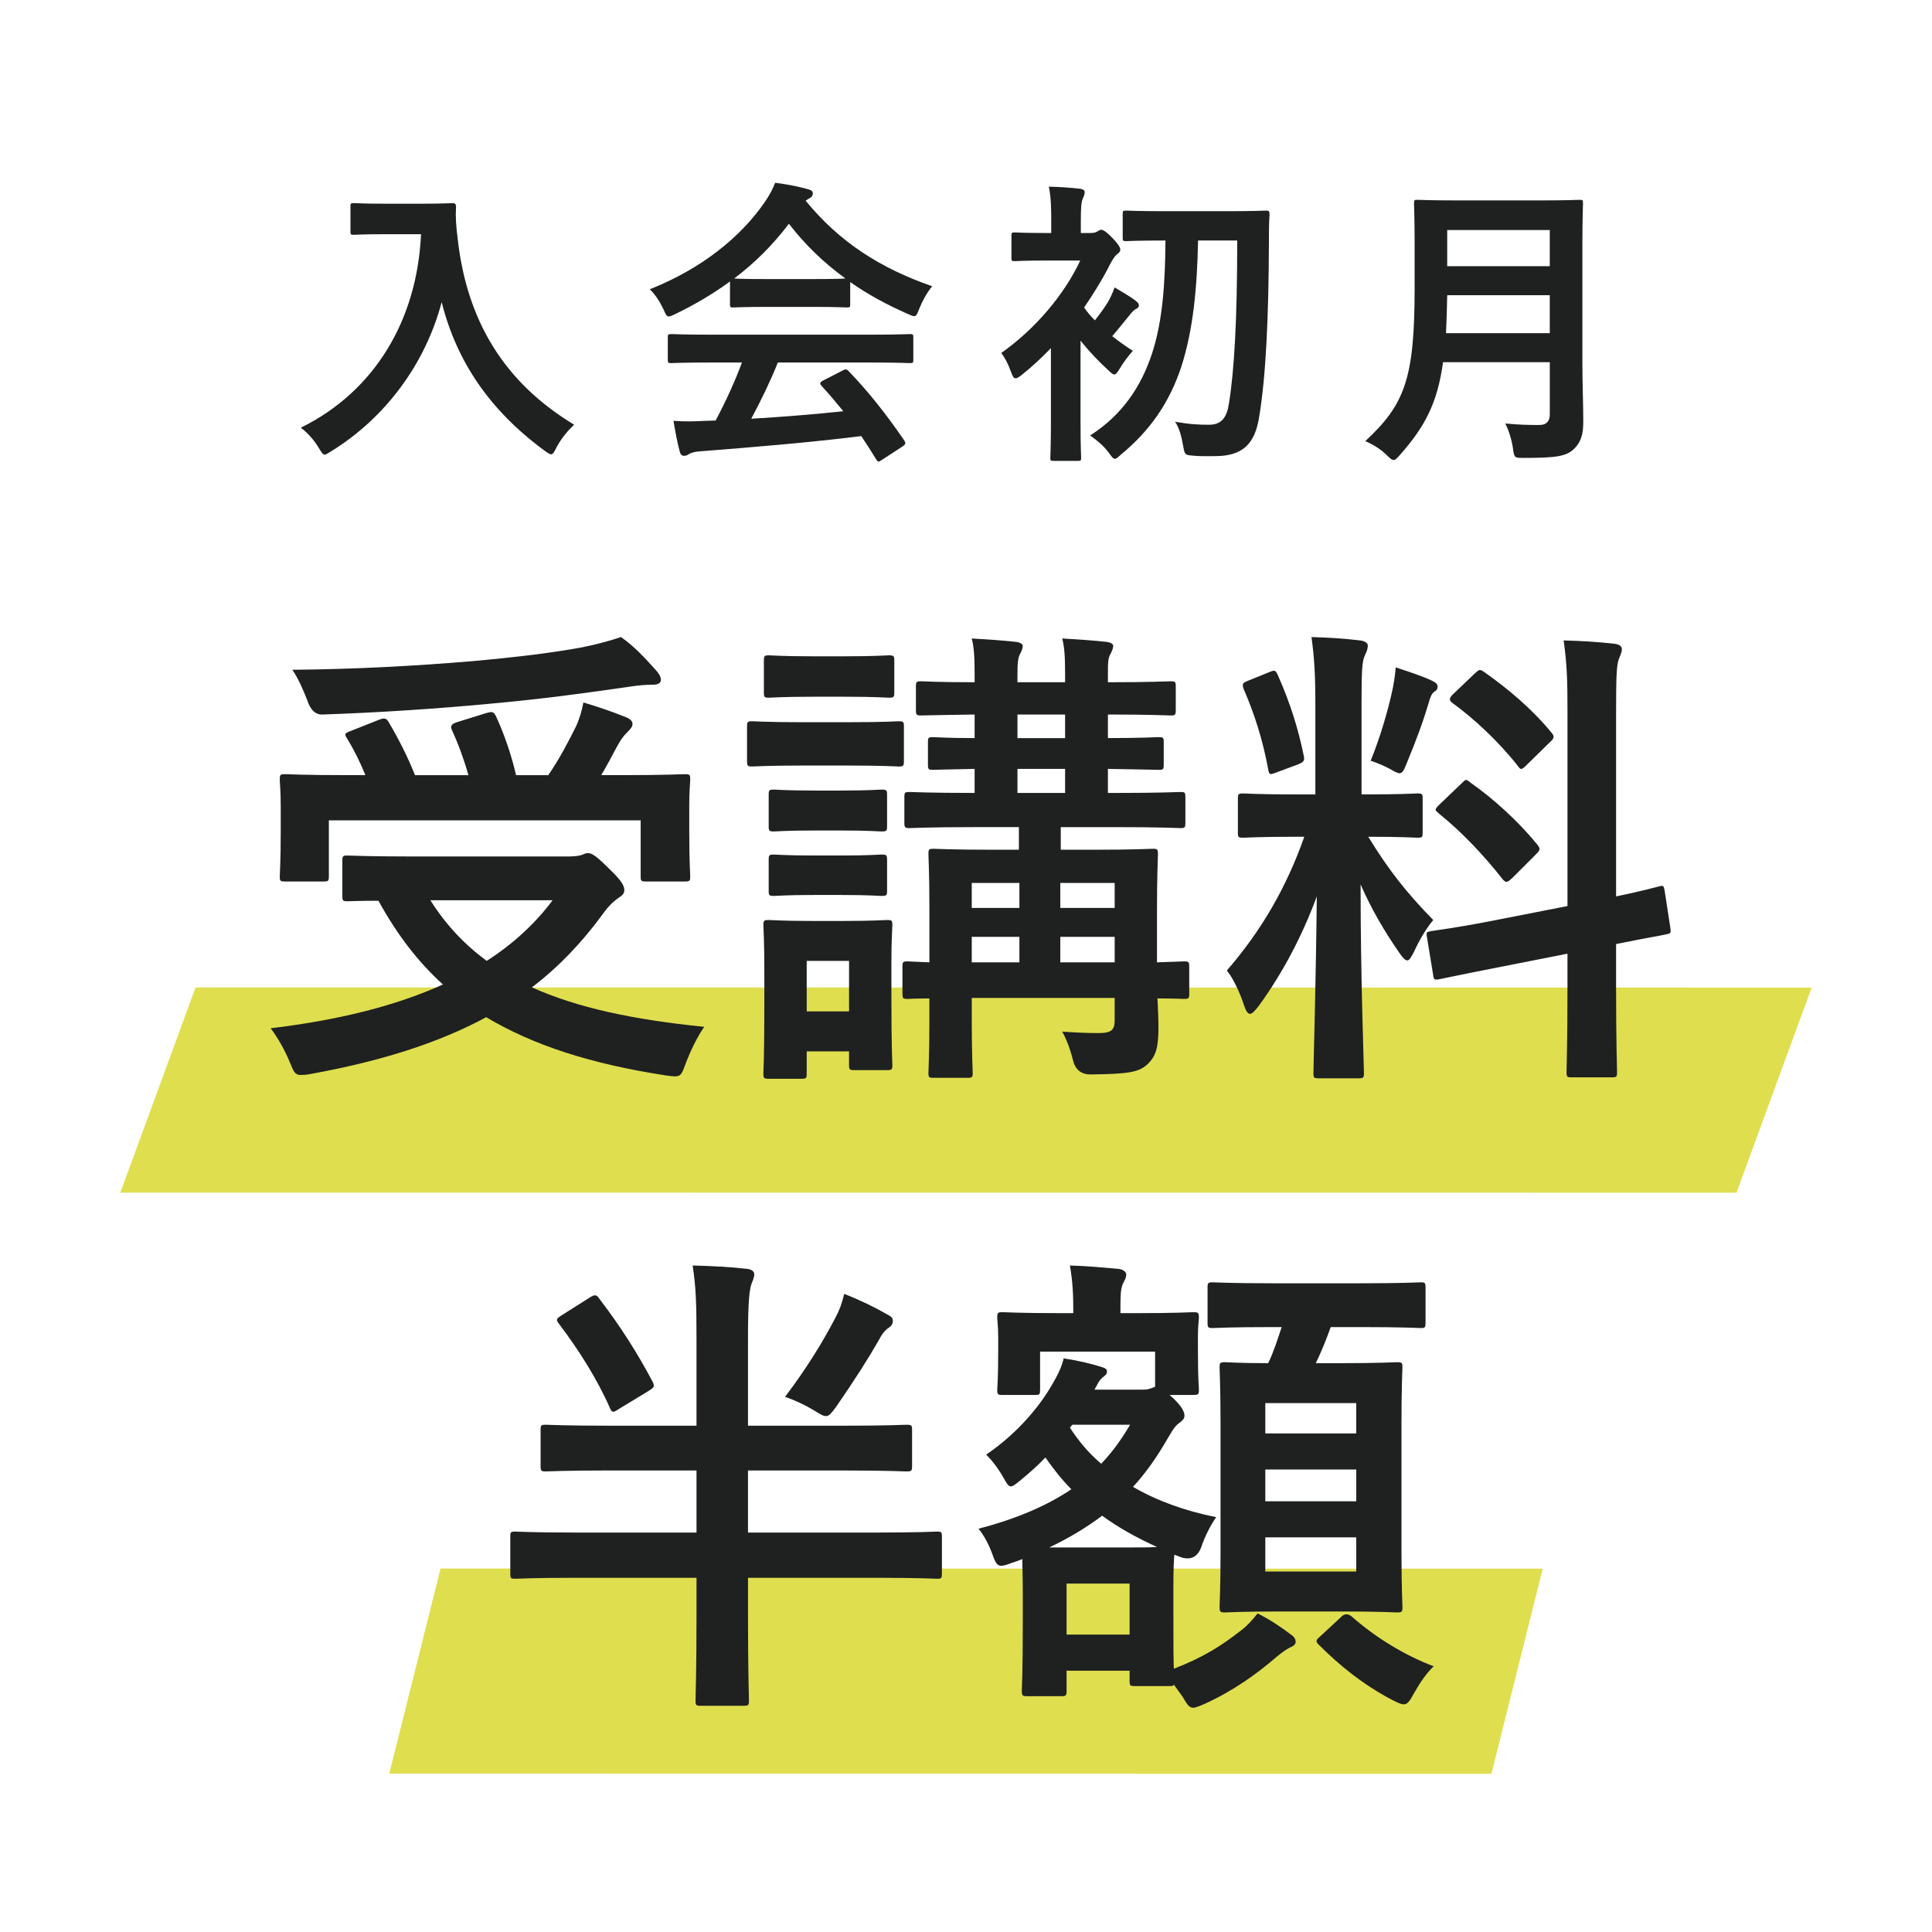
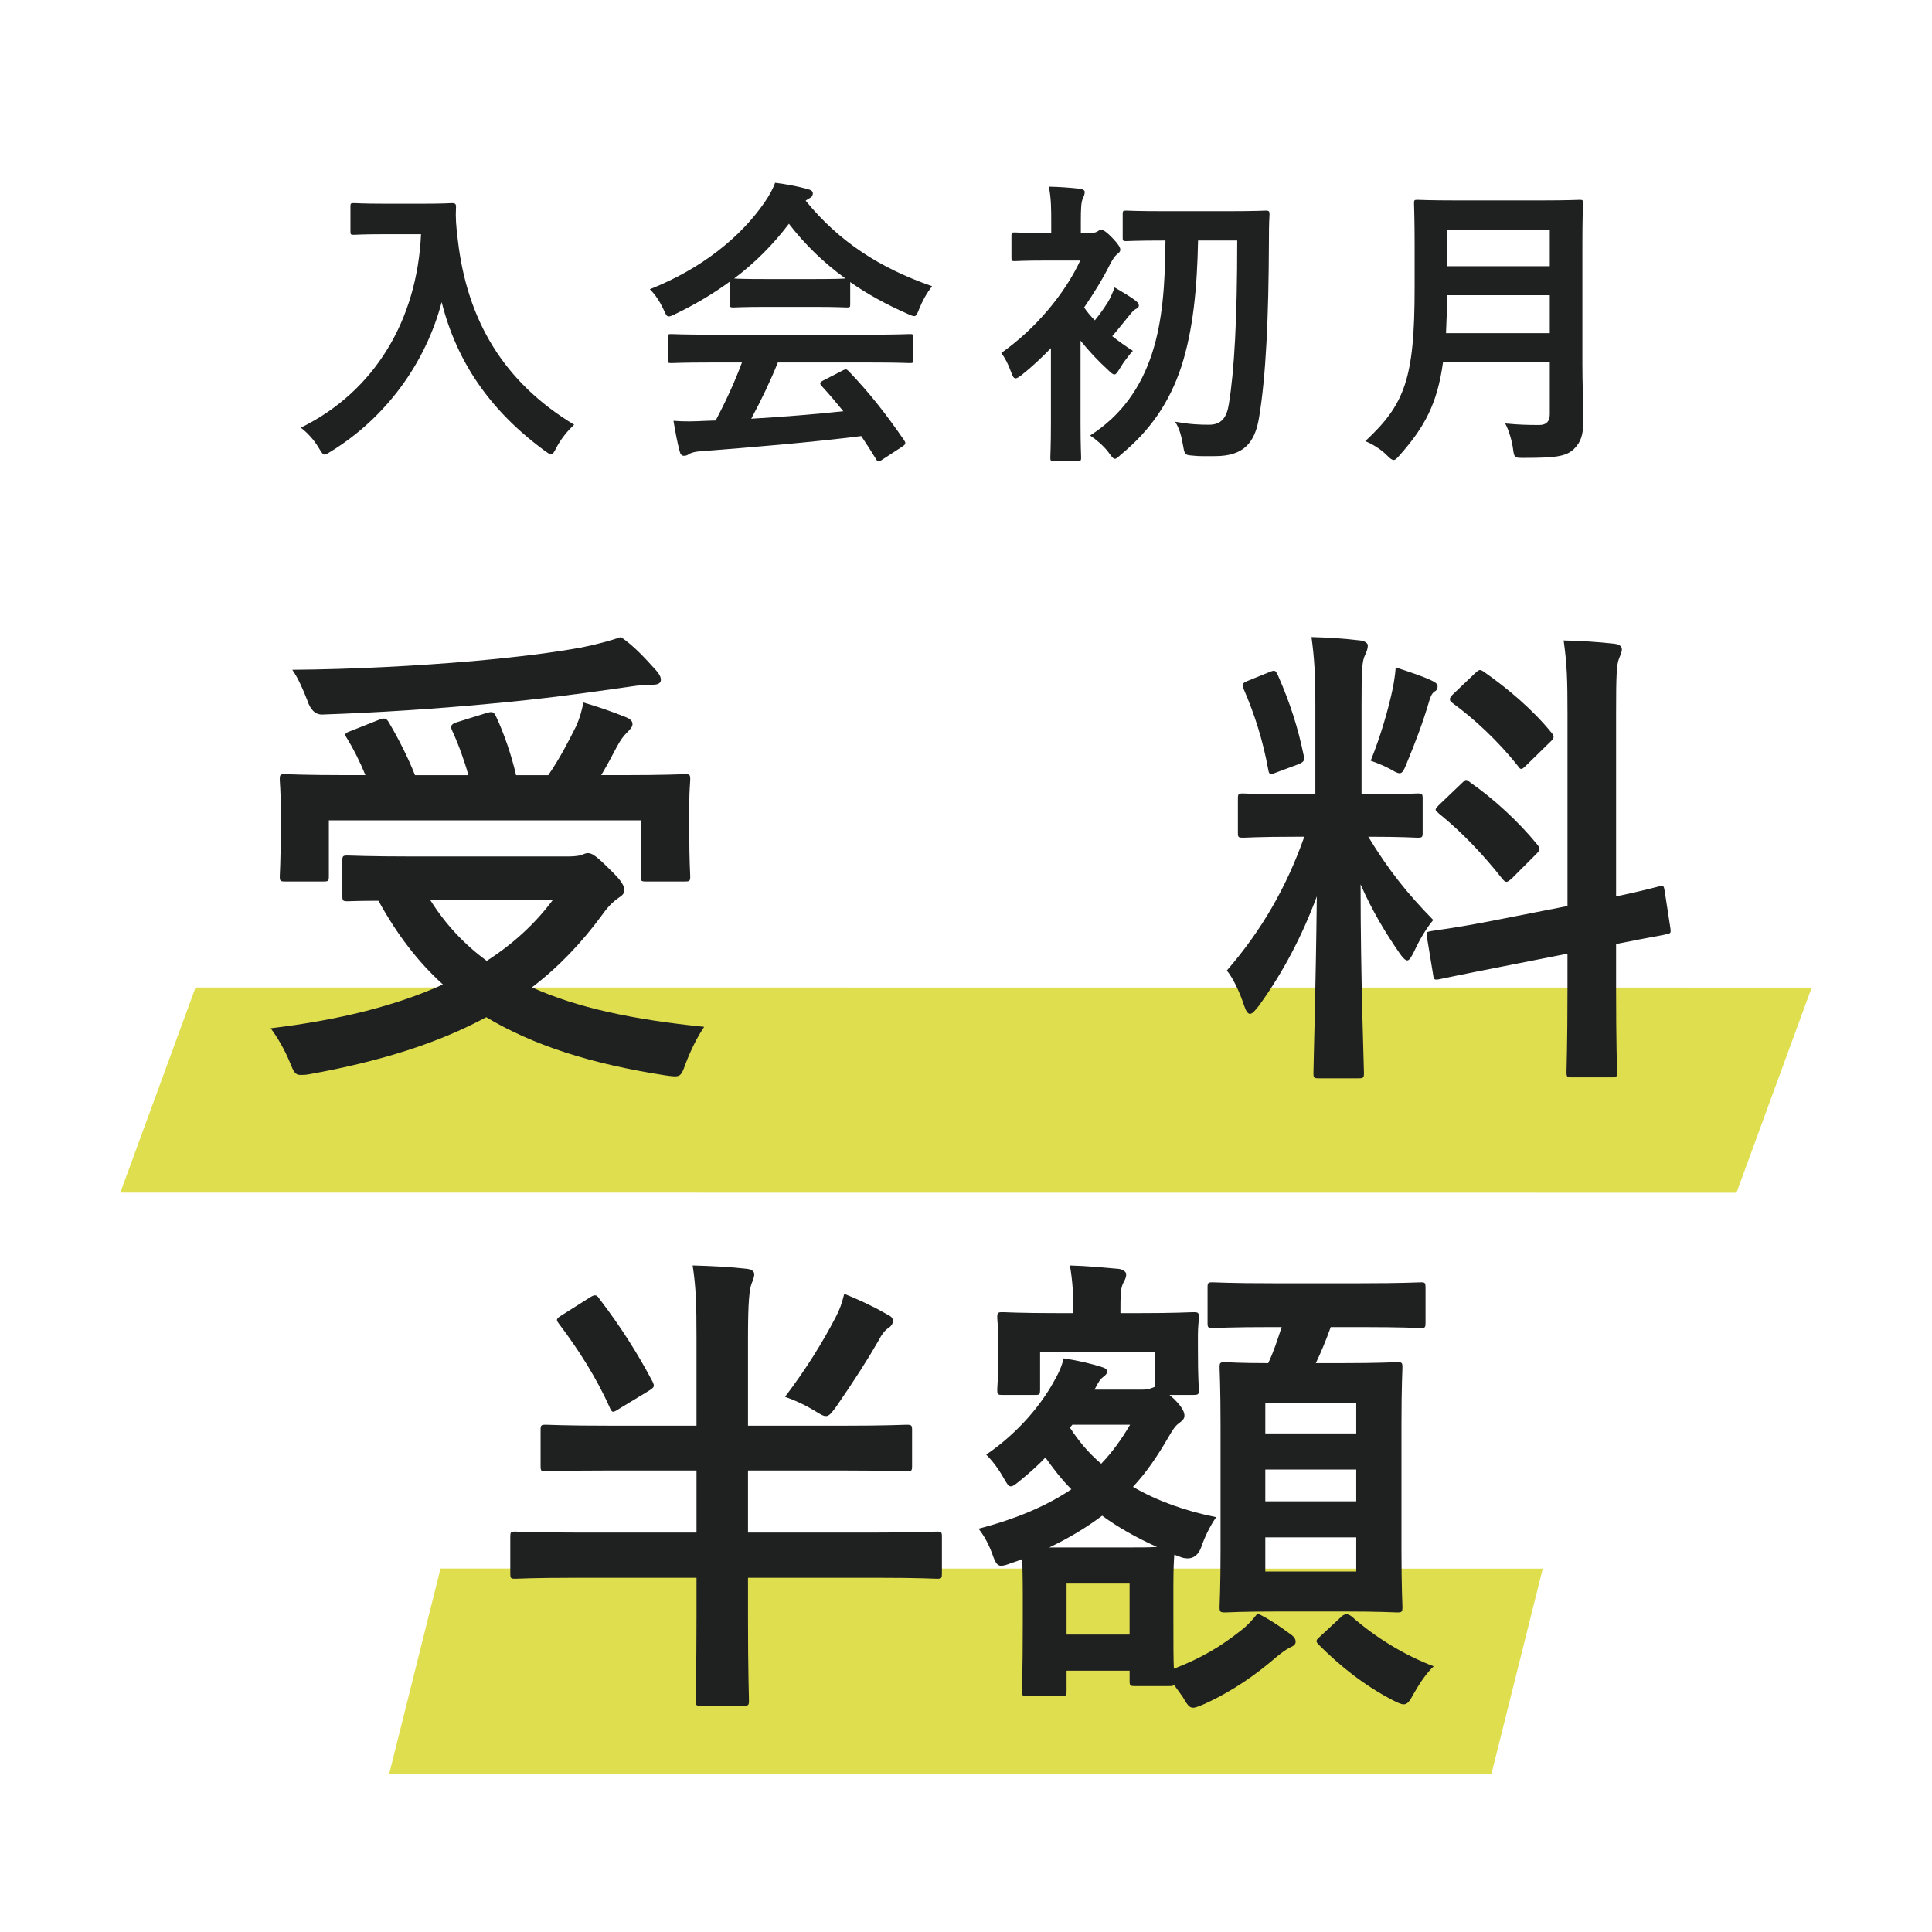
<svg xmlns="http://www.w3.org/2000/svg" id="_レイヤー_1" version="1.1" viewBox="0 0 274.067 274.067">
  <defs>
    <style>
      .st0 {
        fill: #dfde4f;
      }

      .st1 {
        fill: #1f2020;
      }
    </style>
  </defs>
  <polygon class="st0" points="211.575 251.624 55.216 251.609 62.492 222.506 218.851 222.521 211.575 251.624" />
  <polygon class="st0" points="246.331 169.196 17.067 169.182 27.736 140.079 257 140.093 246.331 169.196" />
  <g>
    <path class="st1" d="M80.645,121.497c1.024,0,1.639-.136,1.843-.205.342-.136.614-.273.887-.273.614,0,1.229.409,3.208,2.39,1.707,1.638,1.979,2.321,1.979,2.867,0,.478-.273.751-.818,1.092-.478.342-1.297.956-2.252,2.321-3.003,4.095-6.28,7.509-10.035,10.375,6.349,2.867,14.266,4.573,24.438,5.598-1.024,1.502-1.912,3.345-2.594,5.119-.546,1.502-.682,1.911-1.57,1.911-.273,0-.751-.069-1.296-.136-10.649-1.638-18.84-4.3-25.461-8.259-6.962,3.754-15.154,6.28-24.914,8.054-.683.136-1.024.136-1.434.136-.751,0-.956-.409-1.502-1.774-.751-1.843-1.843-3.686-2.73-4.846,9.693-1.16,17.816-3.208,24.438-6.212-3.618-3.277-6.553-7.167-9.148-11.877-2.525,0-4.095.069-4.368.069-.682,0-.751-.069-.751-.751v-4.984c0-.682.069-.751.751-.751.41,0,2.663.136,9.284.136h22.048-.002ZM53.751,102.111c.818-.342,1.091-.205,1.433.409,1.296,2.185,2.661,4.846,3.686,7.44h7.577c-.614-2.185-1.433-4.437-2.321-6.349-.273-.614-.136-.887.683-1.16l4.163-1.296c.751-.205,1.024-.273,1.365.409,1.16,2.457,2.252,5.666,2.867,8.396h4.574c1.638-2.389,2.867-4.778,3.959-6.963.478-1.092.751-1.979,1.024-3.345,2.321.682,4.232,1.365,5.938,2.048.682.273,1.024.546,1.024,1.024,0,.409-.342.751-.751,1.16-.547.546-.956,1.092-1.501,2.116-.682,1.296-1.365,2.594-2.185,3.959h2.935c6.28,0,8.532-.136,8.941-.136.683,0,.751.069.751.751,0,.409-.136,1.57-.136,3.413v3.959c0,4.368.136,5.938.136,6.348,0,.683-.069.751-.751.751h-5.529c-.682,0-.751-.069-.751-.751v-7.918h-44.232v7.918c0,.683-.069.751-.751.751h-5.46c-.682,0-.751-.069-.751-.751,0-.409.136-1.979.136-6.416v-3.413c0-2.321-.136-3.413-.136-3.891,0-.682.069-.751.751-.751.41,0,2.663.136,8.942.136h2.457c-.751-1.843-1.707-3.754-2.594-5.188-.409-.614-.409-.751.547-1.092l3.959-1.57v.003ZM92.999,95.012c.478.546.751.956.751,1.433,0,.409-.342.683-1.092.683-.887,0-1.979.069-3.277.273-6.689.956-11.945,1.707-20.205,2.457-7.236.682-15.495,1.229-23.413,1.501-1.001.046-1.729-.637-2.185-2.047-.614-1.57-1.296-3.141-2.116-4.3,8.669-.069,17.611-.546,25.598-1.229,6.826-.614,11.468-1.229,15.29-1.911,2.389-.478,4.095-.956,5.733-1.501,1.979,1.365,3.481,3.072,4.915,4.642h.001ZM61.054,127.708c2.185,3.481,4.847,6.28,7.987,8.601,3.823-2.457,6.894-5.324,9.352-8.601h-17.338Z" />
-     <path class="st1" d="M120.239,102.452c5.188,0,6.894-.136,7.235-.136.683,0,.751.069.751.751v4.846c0,.751-.069.82-.751.82-.342,0-2.047-.136-7.235-.136h-6.28c-5.188,0-6.894.136-7.235.136-.683,0-.751-.069-.751-.82v-4.846c0-.683.069-.751.751-.751.342,0,2.047.136,7.235.136h6.28ZM126.451,141.223c0,7.918.136,9.42.136,9.83,0,.683-.069.751-.751.751h-4.642c-.683,0-.751-.069-.751-.751v-1.911h-6.007v3.141c0,.682-.069.751-.751.751h-4.573c-.751,0-.82-.069-.82-.751,0-.409.136-1.979.136-10.239v-4.368c0-4.3-.136-5.938-.136-6.416,0-.682.069-.751.82-.751.409,0,1.843.136,6.211.136h4.232c4.368,0,5.802-.136,6.28-.136.683,0,.751.069.751.751,0,.409-.136,2.048-.136,5.256v4.71-.002ZM119.898,93.1c4.368,0,5.733-.136,6.144-.136.751,0,.82.069.82.751v4.506c0,.682-.069.751-.82.751-.409,0-1.774-.136-6.144-.136h-4.574c-4.437,0-5.802.136-6.211.136-.683,0-.751-.069-.751-.751v-4.506c0-.682.069-.751.751-.751.409,0,1.774.136,6.211.136h4.574ZM119.283,112.145c4.095,0,5.324-.136,5.733-.136.751,0,.82.069.82.751v4.437c0,.683-.069.751-.82.751-.409,0-1.638-.136-5.733-.136h-3.686c-4.164,0-5.393.136-5.802.136-.682,0-.751-.069-.751-.751v-4.437c0-.682.069-.751.751-.751.41,0,1.639.136,5.802.136h3.686ZM119.283,121.36c4.095,0,5.324-.136,5.733-.136.751,0,.82.069.82.751v4.368c0,.682-.069.751-.82.751-.409,0-1.638-.136-5.733-.136h-3.686c-4.164,0-5.393.136-5.802.136-.682,0-.751-.069-.751-.751v-4.368c0-.682.069-.751.751-.751.41,0,1.639.136,5.802.136,0,0,3.686,0,3.686,0ZM114.437,136.309v7.167h6.007v-7.167h-6.007ZM168.703,140.882c0,.751-.069.82-.751.82-.205,0-1.365-.069-3.755-.069.069,1.502.136,2.935.136,4.095,0,2.867-.342,4.095-1.57,5.256s-2.867,1.365-8.055,1.434c-1.365,0-2.206-.705-2.525-2.116-.342-1.434-.956-3.003-1.502-3.959,1.912.136,3.55.205,5.188.205,1.843,0,2.253-.478,2.253-1.843v-3.141h-20.274v3.072c0,4.846.136,7.167.136,7.577,0,.614-.069.682-.751.682h-4.778c-.683,0-.751-.069-.751-.682,0-.478.136-2.526.136-7.372v-3.208c-1.979,0-2.867.069-3.072.069-.683,0-.751-.069-.751-.82v-3.754c0-.682.069-.751.751-.751.205,0,1.092.069,3.072.136v-7.918c0-4.778-.136-6.962-.136-7.44,0-.683.069-.751.751-.751.409,0,2.457.136,8.465.136h3.617v-3.208h-6.28c-6.553,0-8.805.136-9.215.136-.683,0-.751-.069-.751-.82v-3.55c0-.682.069-.751.751-.751.409,0,2.661.136,9.215.136v-3.413c-4.027.069-5.529.136-5.87.136-.683,0-.751-.069-.751-.751v-3.208c0-.614.069-.683.751-.683.342,0,1.843.136,5.87.136v-3.345c-5.255.069-7.235.136-7.577.136-.682,0-.751-.069-.751-.82v-3.277c0-.682.069-.751.751-.751.342,0,2.321.136,7.577.136v-1.092c0-2.389-.069-3.823-.409-5.119,2.252.136,4.368.273,6.212.478.682.069,1.024.342,1.024.546,0,.409-.138.683-.342,1.092-.342.614-.409,1.297-.409,3.208v.887h6.758v-1.092c0-2.389-.069-3.823-.409-5.119,2.252.136,4.368.273,6.211.478.683.069,1.024.342,1.024.546,0,.409-.205.82-.409,1.229-.342.614-.342,1.16-.342,3.072v.887c6.211,0,8.396-.136,8.874-.136.682,0,.751.069.751.751v3.277c0,.751-.069.82-.751.82-.478,0-2.663-.136-8.874-.136v3.345c4.846,0,6.758-.136,7.167-.136.683,0,.751.069.751.683v3.208c0,.683-.069.751-.751.751-.409,0-2.321-.069-7.167-.136v3.413h1.024c6.621,0,8.874-.136,9.283-.136.614,0,.683.069.683.751v3.55c0,.751-.069.82-.683.82-.409,0-2.661-.136-9.283-.136h-7.714v3.208h4.504c6.007,0,8.123-.136,8.532-.136.682,0,.751.069.751.751,0,.409-.136,3.072-.136,8.054v7.303c2.457-.069,3.617-.136,3.823-.136.682,0,.751.069.751.751v3.754h.002ZM144.608,128.8v-3.55h-6.758v3.55h6.758ZM144.608,136.514v-3.617h-6.758v3.617h6.758ZM151.092,104.705v-3.345h-6.758v3.345h6.758ZM151.092,112.486v-3.413h-6.758v3.413h6.758ZM150.41,125.25v3.55h7.714v-3.55h-7.714ZM158.124,136.514v-3.617h-7.714v3.617h7.714Z" />
    <path class="st1" d="M186.591,99.995c0-4.368-.136-6.553-.546-9.624,2.525.069,4.573.205,6.894.478.683.069,1.092.409,1.092.682,0,.614-.205.956-.409,1.434-.41.82-.478,2.252-.478,6.894v12.833h.547c5.255,0,6.962-.136,7.371-.136.683,0,.751.069.751.751v4.846c0,.614-.069.682-.751.682-.409,0-2.047-.136-6.962-.136,2.867,4.71,5.529,8.054,9.215,11.809-1.024,1.229-1.979,2.867-2.73,4.504-.409.82-.683,1.229-.956,1.229s-.614-.342-1.092-1.024c-1.979-2.867-3.89-6.007-5.529-9.761,0,13.516.478,25.734.478,26.758,0,.682-.069.751-.818.751h-5.597c-.683,0-.751-.069-.751-.751,0-1.024.342-12.287.478-25.051-2.048,5.529-4.778,10.784-8.259,15.563-.547.682-.887,1.092-1.229,1.092-.274,0-.547-.342-.82-1.16-.614-1.912-1.639-4.028-2.457-4.982,4.915-5.666,8.463-11.809,10.99-18.976h-1.229c-5.324,0-7.031.136-7.44.136-.683,0-.751-.069-.751-.682v-4.846c0-.682.069-.751.751-.751.409,0,2.116.136,7.44.136h2.798v-12.696h-.001ZM180.039,95.353c.82-.342.887-.273,1.229.409,1.775,4.028,2.867,7.509,3.686,11.468.136.682,0,.887-.887,1.229l-2.935,1.092c-1.024.409-1.092.342-1.229-.409-.751-4.095-1.912-7.781-3.481-11.4-.273-.751-.136-.887.751-1.229l2.867-1.161h0ZM197.581,97.606c.136-.683.342-1.912.41-2.935,1.843.614,3.959,1.296,5.188,1.912.547.273.751.478.751.82s-.136.546-.409.682c-.41.273-.614.751-.82,1.501-.82,2.799-1.843,5.529-3.141,8.669-.409,1.024-.614,1.434-1.024,1.434-.273,0-.683-.205-1.365-.614-1.024-.546-2.116-.956-2.73-1.16,1.434-3.55,2.526-7.372,3.141-10.306h-.001ZM222.359,128.527v-27.304c0-4.846-.069-6.963-.547-10.375,2.594.069,4.847.205,7.236.478.614.069,1.024.342,1.024.751,0,.478-.205.82-.409,1.365-.342.82-.41,2.525-.41,7.577v26.143c3.959-.82,5.529-1.297,6.144-1.434.614-.136.614-.069.751.682l.818,5.324c.069.614.069.682-.682.82-.478.136-2.321.409-7.031,1.365v6.349c0,7.577.136,11.468.136,11.809,0,.682-.069.751-.751.751h-5.666c-.682,0-.751-.069-.751-.751,0-.409.136-4.164.136-11.74v-5.051l-9.352,1.843c-5.938,1.16-8.123,1.638-8.805,1.774s-.818.069-.887-.546l-.887-5.393c-.138-.751-.069-.751.614-.887s2.935-.342,8.874-1.502l10.444-2.048ZM207.342,111.121c.342-.342.478-.478.614-.478.205,0,.342.136.682.409,3.141,2.185,6.689,5.393,9.42,8.737.478.614.478.751-.205,1.434l-3.345,3.345c-.751.682-.887.682-1.365.136-2.798-3.55-5.87-6.758-9.01-9.283-.273-.273-.478-.409-.478-.546,0-.205.205-.409.546-.751l3.141-3.003h0ZM209.186,95.558c.614-.546.682-.683,1.296-.273,3.413,2.39,6.894,5.324,9.624,8.669.409.478.409.751-.205,1.297l-3.277,3.208c-.751.751-.887.82-1.297.205-2.798-3.55-6.28-6.758-9.283-8.942-.478-.342-.547-.682.136-1.296l3.003-2.867h.002Z" />
    <path class="st1" d="M86.585,208.596c-6.553,0-8.737.136-9.147.136-.683,0-.751-.069-.751-.82v-5.051c0-.682.069-.751.751-.751.409,0,2.594.136,9.147.136h12.218v-12.423c0-4.846-.069-7.167-.546-10.306,2.594.069,5.393.205,7.714.478.614.069,1.024.342,1.024.751,0,.478-.205.887-.409,1.433-.274.82-.478,2.457-.478,7.509v12.56h13.311c6.553,0,8.737-.136,9.148-.136.751,0,.818.069.818.751v5.051c0,.751-.069.82-.818.82-.41,0-2.594-.136-9.148-.136h-13.311v8.805h18.362c6.007,0,8.054-.136,8.465-.136.614,0,.682.069.682.751v5.188c0,.682-.069.751-.682.751-.41,0-2.457-.136-8.465-.136h-18.362v5.46c0,7.714.136,11.604.136,11.945,0,.683-.069.751-.818.751h-6.007c-.683,0-.751-.069-.751-.751,0-.409.136-4.232.136-11.945v-5.46h-17.269c-6.007,0-8.055.136-8.465.136-.614,0-.683-.069-.683-.751v-5.188c0-.682.069-.751.683-.751.409,0,2.457.136,8.465.136h17.269v-8.805h-12.219ZM83.513,184.159c.41-.273.683-.409.887-.409s.41.136.614.478c2.935,3.823,5.46,7.781,7.577,11.809.273.614.273.751-.614,1.296l-4.164,2.526c-.409.273-.682.409-.818.409-.205,0-.342-.205-.478-.547-1.843-4.164-4.437-8.259-7.235-11.945-.41-.546-.41-.683.342-1.161l3.89-2.457h-.001ZM118.53,186.889c.614-1.16.887-1.979,1.229-3.345,2.252.887,4.368,1.911,6.007,2.867.683.342.887.546.887.956,0,.478-.205.751-.82,1.16-.342.273-.751.751-1.16,1.57-1.57,2.73-3.345,5.529-6.075,9.488-.683.887-.956,1.297-1.434,1.297-.409,0-.818-.273-1.707-.82-1.365-.82-2.73-1.434-4.095-1.911,3.003-3.959,5.324-7.714,7.167-11.262h0Z" />
    <path class="st1" d="M169.934,191.259c0,4.642.136,5.393.136,5.871,0,.682-.069.751-.82.751h-3.345l.683.614c1.16,1.16,1.433,1.843,1.433,2.321,0,.409-.205.614-.614.956-.614.409-.956.887-1.707,2.185-1.502,2.594-3.072,4.915-4.982,6.963,3.413,1.979,7.371,3.413,11.809,4.3-.82,1.16-1.639,2.799-2.116,4.232-.501,1.365-1.411,1.865-2.73,1.502l-1.092-.409c-.069.682-.136,2.116-.136,4.368v4.232c0,4.028,0,6.28.069,7.577,4.028-1.57,6.621-3.141,9.557-5.46.82-.614,1.57-1.433,2.321-2.389,1.774.887,3.277,1.911,4.642,2.935.614.409.751.751.751,1.092,0,.409-.342.614-.82.82-.546.273-1.092.682-1.775,1.229-2.934,2.526-6.144,4.846-10.306,6.758-.82.342-1.296.546-1.639.546-.546,0-.818-.409-1.502-1.57l-1.229-1.707c-.069.205-.273.205-.751.205h-4.778c-.683,0-.751-.069-.751-.751v-1.433h-8.941v2.799c0,.751-.069.82-.751.82h-4.778c-.751,0-.82-.069-.82-.82,0-.409.136-1.843.136-9.83v-3.891c0-2.526-.069-4.028-.069-4.915-.478.205-1.024.409-1.502.546-.683.273-1.16.409-1.502.409-.478,0-.751-.342-1.092-1.229-.547-1.638-1.365-3.139-2.116-4.028,5.529-1.434,9.83-3.345,13.174-5.597-1.365-1.365-2.526-2.867-3.686-4.506-1.024,1.092-2.185,2.116-3.345,3.072-.818.682-1.229,1.024-1.57,1.024s-.547-.409-.956-1.092c-.82-1.502-1.775-2.663-2.525-3.413,4.71-3.208,7.85-7.236,9.488-10.171.751-1.296,1.229-2.321,1.502-3.481,2.252.342,3.823.751,5.188,1.16.683.205.956.342.956.682s-.136.478-.478.751c-.478.342-.751.82-.956,1.229l-.342.614h6.758c.682,0,.956-.069,1.296-.205l.547-.205v-4.982h-16.314v5.393c0,.682-.069.751-.683.751h-4.642c-.683,0-.751-.069-.751-.751,0-.478.136-1.229.136-5.871v-1.502c0-1.57-.136-2.389-.136-2.867,0-.682.069-.751.751-.751.409,0,2.389.136,7.987.136h2.048v-.273c0-2.321-.069-4.095-.478-6.484,2.526.069,4.506.273,6.894.478.682.069,1.092.478,1.092.751,0,.546-.273.956-.478,1.365-.342.82-.342,1.775-.342,3.891v.273h2.321c5.666,0,7.577-.136,7.987-.136.751,0,.82.069.82.751,0,.409-.136,1.296-.136,2.457v1.911h-.001ZM159.285,219.518c2.321,0,3.823,0,4.847-.069-2.867-1.297-5.46-2.73-7.781-4.437-2.185,1.639-4.642,3.141-7.509,4.506h10.443ZM151.299,224.637v7.236h8.941v-7.236h-8.941ZM151.776,202.521c1.229,1.911,2.663,3.617,4.437,5.119,1.638-1.707,2.934-3.55,4.095-5.529h-8.191l-.342.409h0ZM180.583,188.255c-6.076,0-8.123.136-8.532.136-.683,0-.751-.069-.751-.751v-4.982c0-.682.069-.751.751-.751.409,0,2.457.136,8.532.136h12.355c6.144,0,8.192-.136,8.601-.136.614,0,.683.069.683.751v4.982c0,.683-.069.751-.683.751-.409,0-2.457-.136-8.601-.136h-4.164c-.682,1.911-1.365,3.55-2.116,5.119h3.686c5.46,0,7.372-.136,7.85-.136.683,0,.751.069.751.751,0,.342-.136,2.73-.136,7.918v18.158c0,5.188.136,7.509.136,7.85,0,.751-.069.82-.751.82-.478,0-2.389-.136-7.85-.136h-8.737c-5.529,0-7.372.136-7.781.136-.751,0-.82-.069-.82-.82,0-.342.136-2.663.136-7.85v-17.884c0-5.46-.136-7.781-.136-8.191,0-.682.069-.751.82-.751.342,0,1.911.136,6.075.136.82-1.707,1.296-3.277,1.912-5.119h-1.229ZM179.491,199.04v4.3h12.901v-4.3h-12.901ZM192.391,212.965v-4.506h-12.901v4.506h12.901ZM192.391,218.084h-12.901v4.846h12.901v-4.846ZM190.275,229.347c.342-.342.818-.546,1.433-.069,3.55,3.139,7.714,5.597,11.673,7.099-.956.887-1.912,2.252-2.799,3.823-.614,1.16-.956,1.57-1.433,1.57-.409,0-.82-.205-1.639-.614-4.163-2.185-7.509-4.915-10.443-7.85-.547-.546-.342-.682.342-1.296l2.867-2.663h0Z" />
  </g>
  <g>
    <path class="st1" d="M59.896,28.898c3.054,0,3.988-.085,4.243-.085.381,0,.551.085.551.509-.084,1.527,0,2.673.254,4.709,1.315,11.454,6.533,20.193,16.502,26.216-.763.721-1.739,1.782-2.503,3.224-.339.679-.509.976-.763.976-.212,0-.509-.212-.976-.551-7.72-5.684-12.429-12.599-14.55-21.041-2.291,8.696-7.933,16.375-15.612,21.125-.509.297-.763.509-.976.509-.297,0-.466-.339-.89-1.018-.679-1.146-1.655-2.164-2.503-2.8,10.52-5.175,16.502-15.314,17.053-27.446h-5.261c-3.054,0-3.988.084-4.242.084-.467,0-.509-.042-.509-.467v-3.563c0-.425.042-.467.509-.467.254,0,1.188.085,4.242.085h5.43Z" />
    <path class="st1" d="M103.555,39.928c-2.375,1.739-4.964,3.266-7.678,4.581-.509.254-.806.381-1.018.381-.297,0-.424-.297-.763-1.06-.509-1.06-1.103-1.994-1.91-2.8,7.381-2.926,12.896-7.423,16.289-12.345.721-1.06,1.103-1.782,1.485-2.757,1.655.212,3.224.509,4.582.89.509.128.763.297.763.594,0,.254-.085.509-.425.679-.254.128-.424.254-.594.381,4.794,5.854,10.52,9.545,17.945,12.132-.806,1.018-1.357,2.036-1.824,3.182-.297.763-.424,1.06-.721,1.06-.212,0-.509-.128-.976-.339-2.884-1.273-5.641-2.758-8.102-4.497v3.139c0,.425-.043.467-.467.467-.254,0-1.399-.084-4.794-.084h-6.533c-3.393,0-4.539.084-4.794.084-.424,0-.467-.042-.467-.467v-3.224h.001ZM100.841,51.424c-3.988,0-5.345.084-5.599.084-.467,0-.509-.042-.509-.467v-3.182c0-.425.042-.467.509-.467.254,0,1.612.085,5.599.085h22.611c3.988,0,5.345-.085,5.599-.085.467,0,.509.042.509.467v3.182c0,.424-.042.467-.509.467-.254,0-1.612-.084-5.599-.084h-13.109c-1.06,2.63-2.333,5.303-3.775,7.975,4.412-.254,9.036-.637,13.065-1.06-.976-1.188-1.952-2.375-3.096-3.606-.297-.339-.254-.509.254-.763l2.715-1.399c.467-.254.594-.212.89.085,2.884,3.012,5.303,6.066,7.89,9.842.212.339.212.509-.212.806l-2.928,1.908c-.254.17-.381.254-.509.254s-.212-.084-.339-.297c-.721-1.188-1.443-2.291-2.121-3.309-7.042.89-15.696,1.612-22.907,2.164-.679.042-1.23.212-1.527.381-.212.17-.424.254-.721.254s-.509-.212-.594-.593c-.381-1.399-.637-2.884-.89-4.369,1.569.128,2.97.084,4.623,0,.424,0,.89-.042,1.357-.042,1.527-2.884,2.757-5.6,3.733-8.229h-4.412.002ZM115.349,39.588c2.842,0,4.114-.042,4.581-.084-3.054-2.206-5.727-4.794-8.018-7.763-2.248,2.97-4.836,5.557-7.763,7.763.381.042,1.57.084,4.666.084h6.533Z" />
    <path class="st1" d="M149.08,49.388c-1.315,1.357-2.715,2.673-4.115,3.776-.424.339-.721.509-.89.509-.297,0-.424-.297-.679-.976-.339-.976-.848-1.952-1.357-2.63,4.836-3.393,8.992-8.357,11.199-13.109h-4.836c-3.182,0-4.2.085-4.455.085-.424,0-.467-.042-.467-.467v-3.139c0-.425.043-.467.467-.467.254,0,1.272.084,4.455.084h.721v-1.443c0-1.866,0-3.479-.339-5.133,1.612.042,2.885.128,4.412.297.424.042.679.254.679.425,0,.381-.128.637-.255.934-.254.509-.297,1.399-.297,3.309v1.612h1.399c.552,0,.764-.128.934-.212.128-.085.381-.254.551-.254.297,0,.806.339,1.655,1.23.763.806,1.06,1.273,1.06,1.612,0,.254-.17.425-.509.679-.297.254-.593.721-.933,1.357-1.018,2.036-2.291,4.114-3.691,6.151.424.637.933,1.23,1.527,1.824.721-.89,1.315-1.739,1.824-2.545.339-.551.679-1.315.976-2.121.933.551,2.206,1.273,3.012,1.908.339.297.425.381.425.679,0,.212-.17.381-.425.467-.297.17-.509.381-.976.976-.89,1.06-1.485,1.866-2.375,2.884.934.721,1.91,1.443,2.928,2.079-.509.551-1.399,1.697-1.824,2.461-.381.593-.551.89-.806.89-.212,0-.467-.212-.892-.637-1.357-1.23-2.757-2.715-3.902-4.157v11.708c0,3.182.084,4.666.084,4.878,0,.425-.042.467-.466.467h-3.437c-.425,0-.467-.042-.467-.467,0-.254.085-1.697.085-4.878v-10.648h0ZM169.952,34.116c-.128,6.66-.679,12.642-2.375,17.902-1.697,5.133-4.455,9.079-8.57,12.472-.424.381-.637.593-.848.593-.254,0-.467-.297-.89-.89-.679-.934-1.866-1.908-2.63-2.417,4.455-2.842,7.211-6.83,8.781-11.624,1.485-4.539,1.866-9.756,1.908-16.035h-.212c-3.818,0-5.091.085-5.345.085-.466,0-.509-.042-.509-.467v-3.351c0-.467.043-.509.509-.509.254,0,1.527.084,5.345.084h9.078c3.818,0,5.133-.084,5.387-.084.424,0,.509.084.509.551-.085,1.399-.085,2.587-.085,3.776-.042,10.944-.424,19.175-1.399,25.029-.594,3.606-2.206,5.473-6.237,5.473-1.357,0-2.206.042-3.308-.084-1.018-.085-1.018-.17-1.273-1.612-.17-1.018-.509-2.375-1.103-3.182,2.206.381,3.437.425,4.836.425,1.739,0,2.503-1.018,2.799-2.928.763-4.624,1.188-11.962,1.188-23.205h-5.557.003Z" />
    <path class="st1" d="M224.47,51.296c0,2.926.128,6.151.128,8.484,0,1.824-.297,2.928-1.357,3.946-1.103,1.018-2.545,1.23-7.042,1.23-1.315,0-1.399.042-1.57-1.315-.17-1.23-.637-2.715-1.103-3.563,1.824.17,3.182.212,4.836.212,1.018,0,1.485-.551,1.485-1.485v-7.423h-15.144c-.806,5.896-2.63,9.205-6.109,13.151-.424.467-.637.721-.89.721s-.509-.212-.976-.679c-.89-.89-2.036-1.569-3.054-1.994,5.6-5.218,7-8.824,7-21.72v-6.236c0-3.606-.085-5.515-.085-5.77,0-.467.043-.509.467-.509.297,0,1.697.084,5.642.084h11.792c3.946,0,5.303-.084,5.6-.084.424,0,.467.042.467.509,0,.254-.085,2.164-.085,5.77v16.672h0ZM219.846,47.266v-5.387h-14.55c-.043,1.994-.085,3.776-.17,5.387,0,0,14.72,0,14.72,0ZM205.296,32.631v5.133h14.55v-5.133h-14.55Z" />
  </g>
</svg>